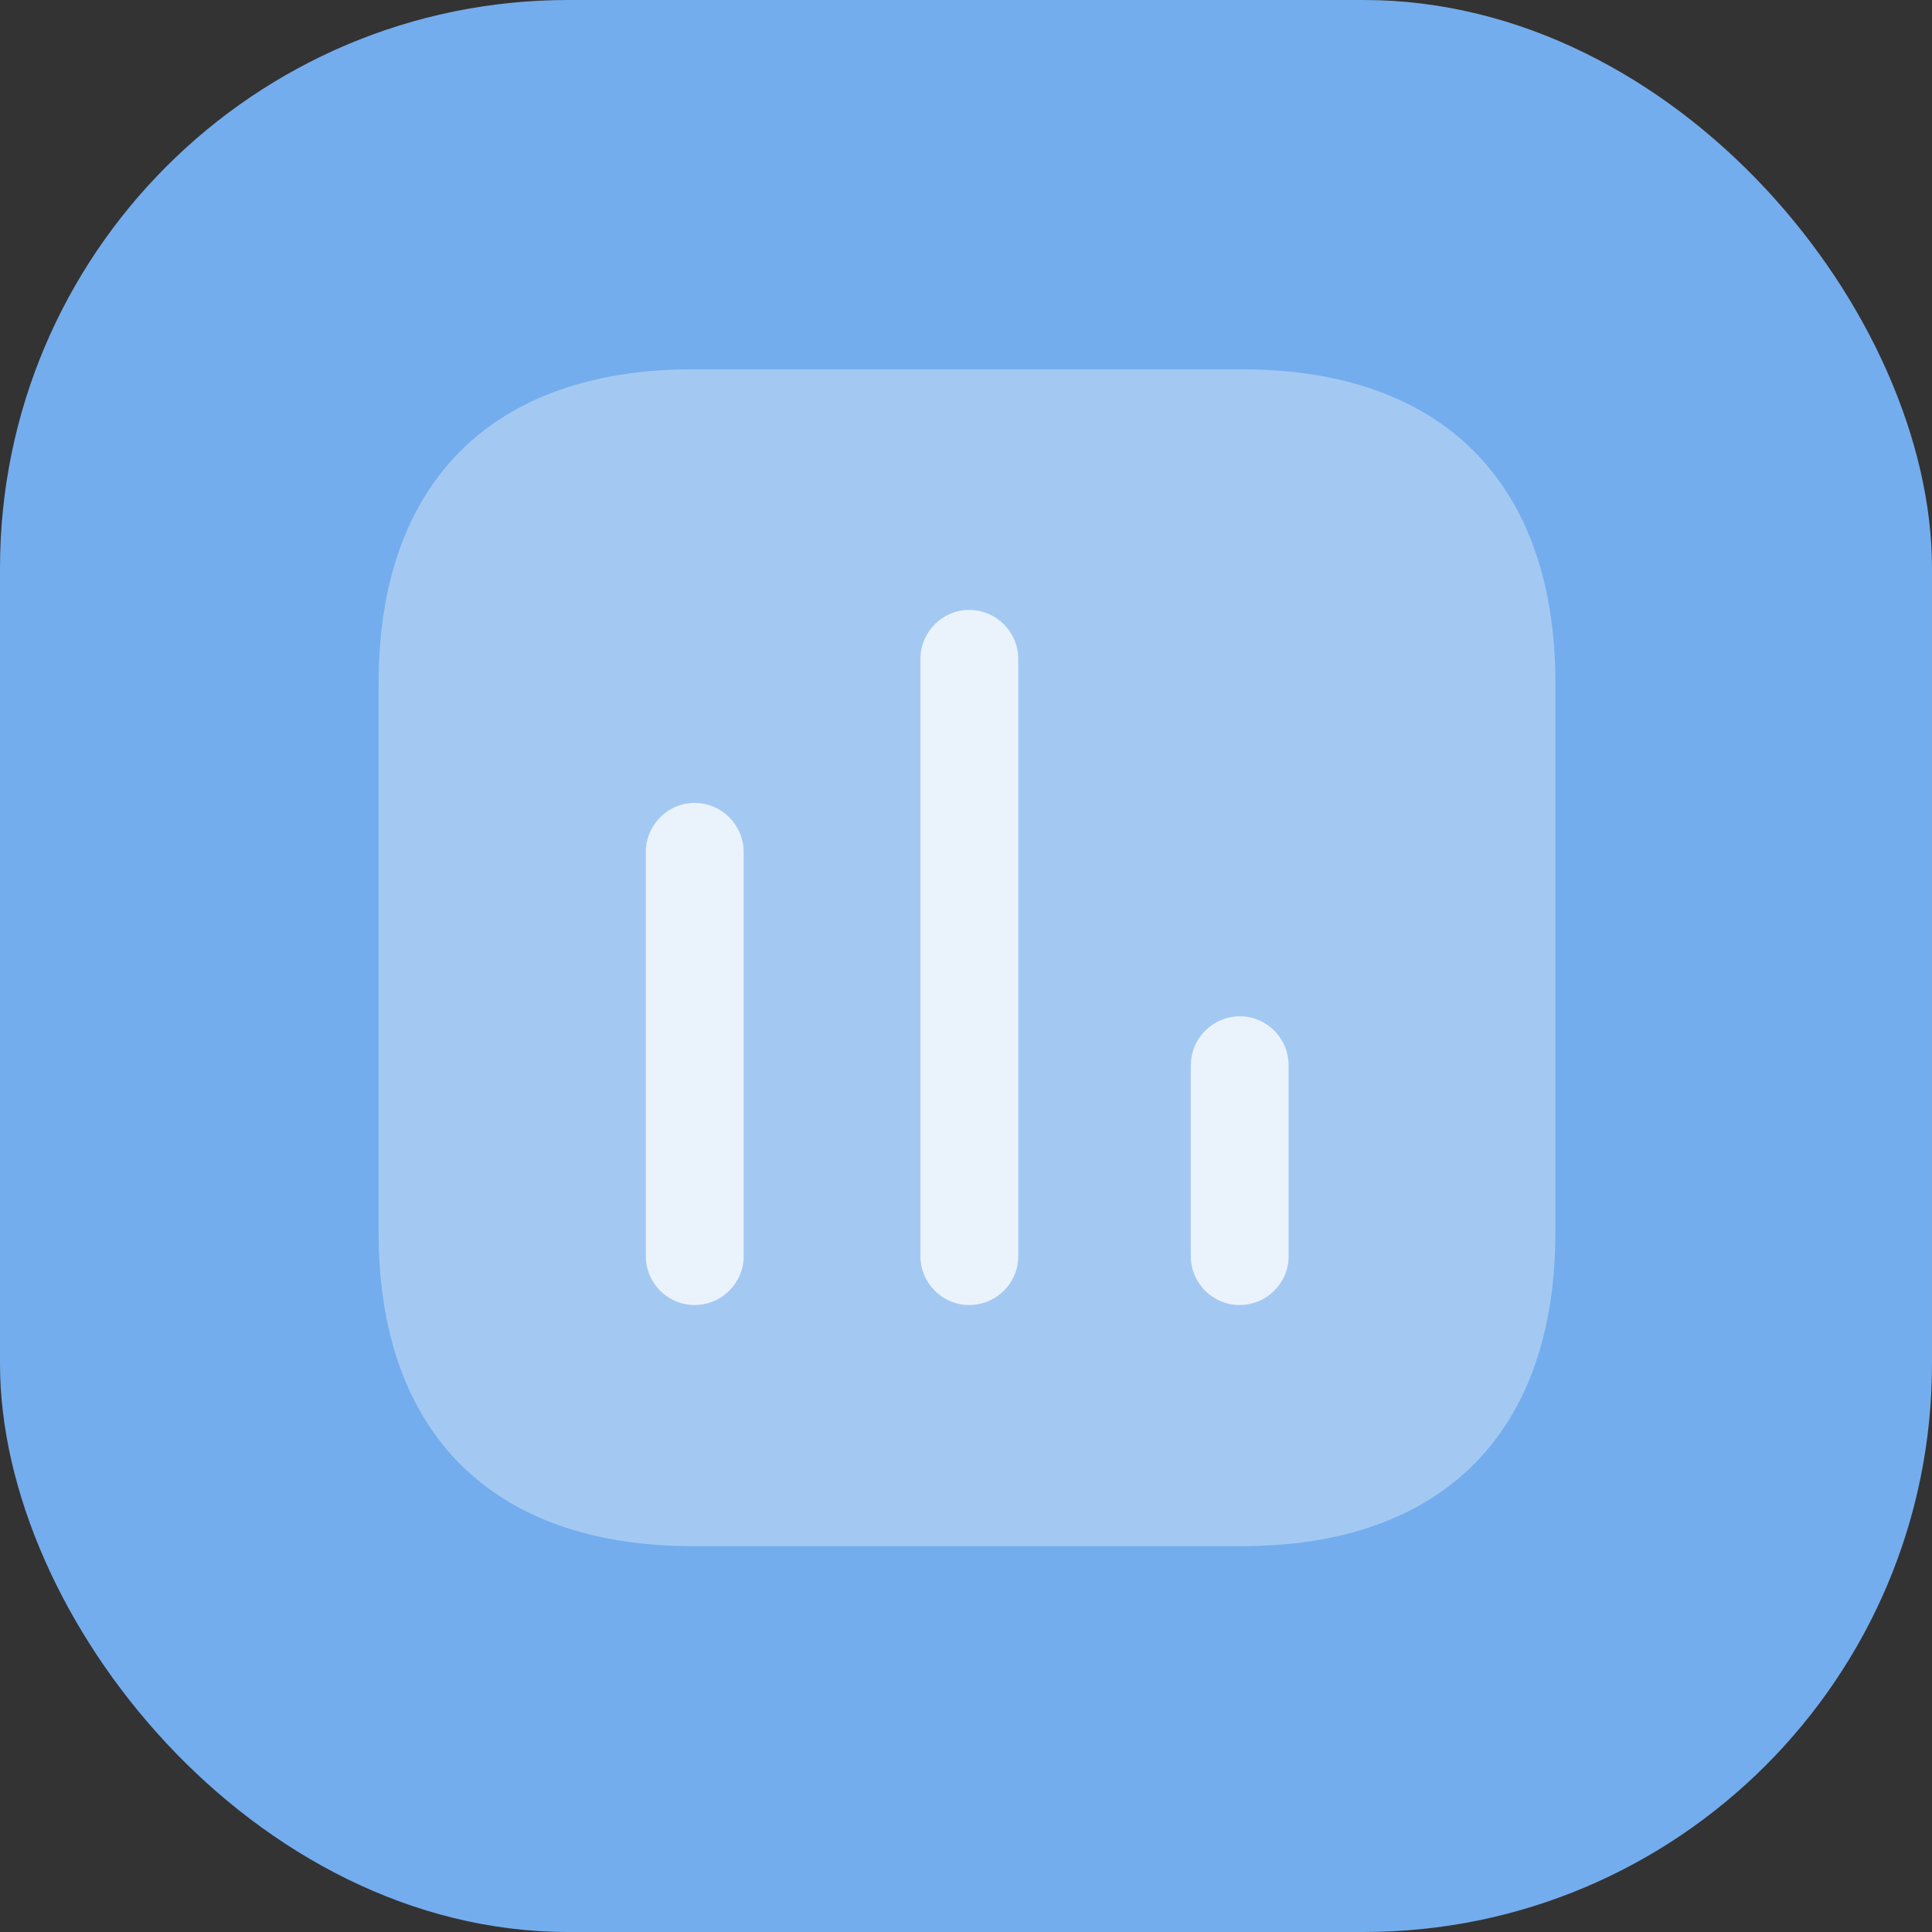
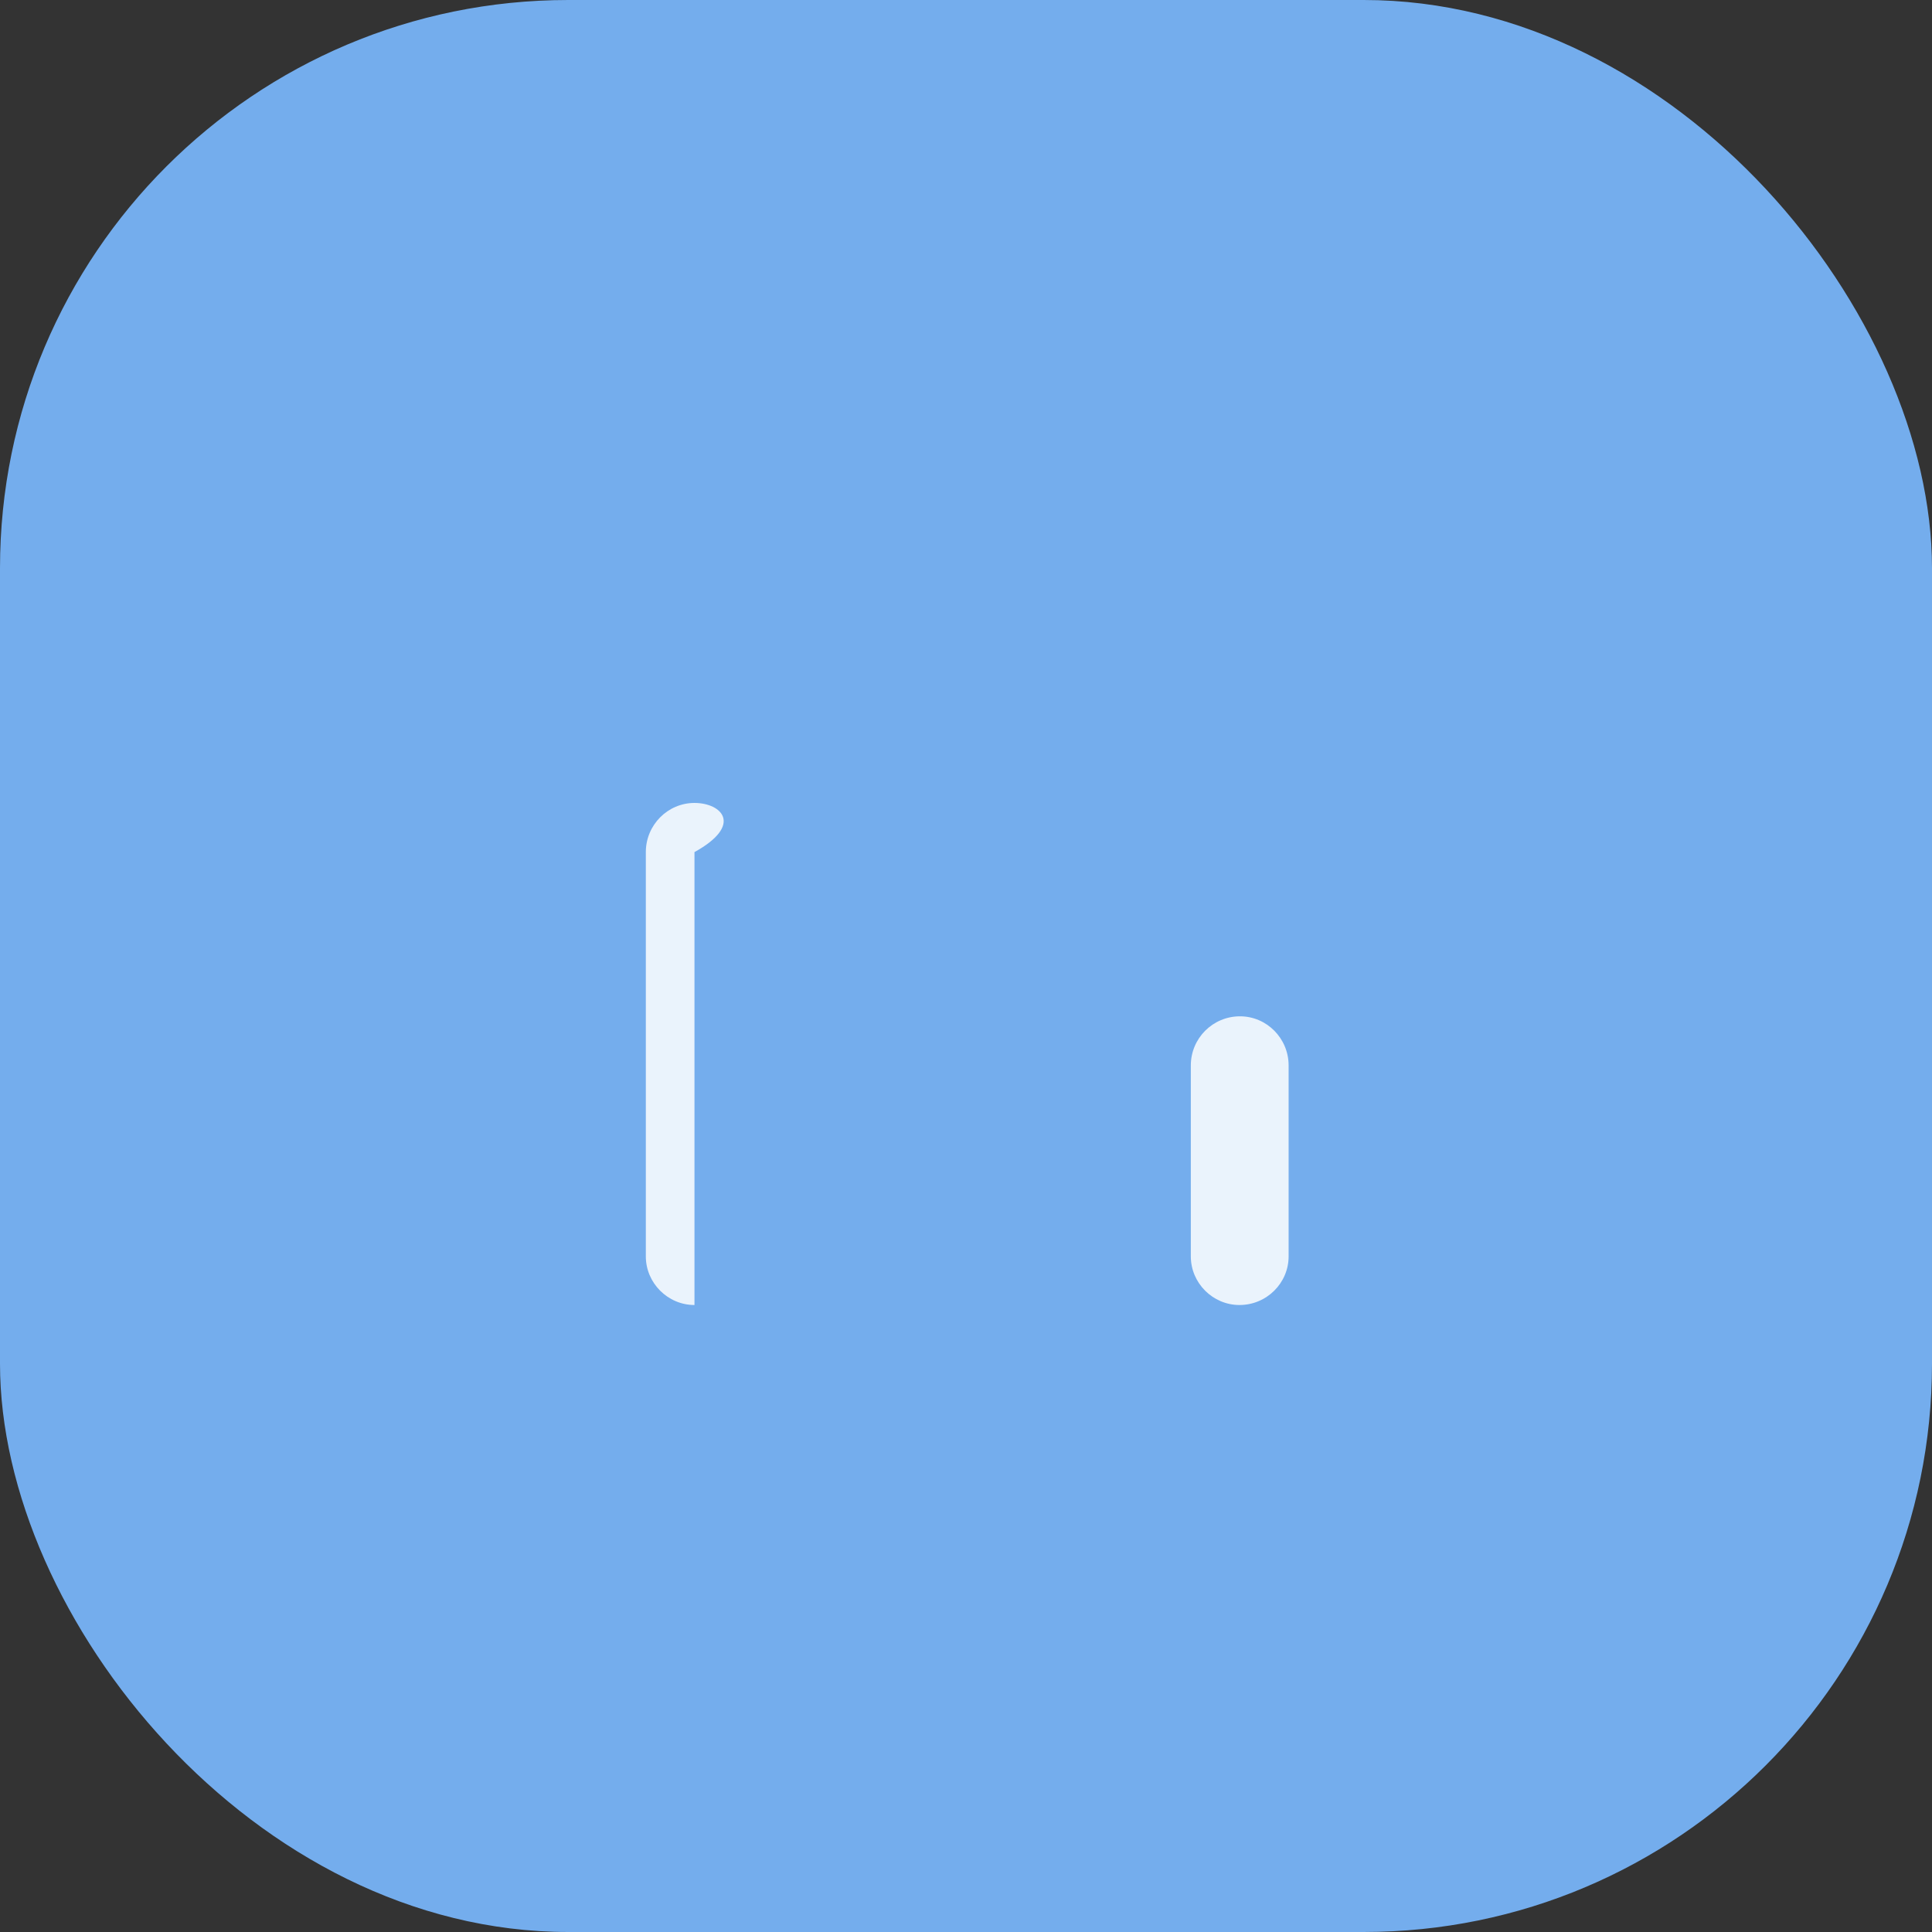
<svg xmlns="http://www.w3.org/2000/svg" width="68" height="68" viewBox="0 0 68 68" fill="none">
  <rect x="0" y="0" width="68" height="68" fill="#333333" stroke="none" />
  <rect width="68" height="68" rx="20" fill="#74ADED" />
  <g opacity="0.85" clip-path="url(#clip0_535_1012)">
-     <path opacity="0.4" d="M43.718 13H24.371C17.321 13 13.326 16.995 13.326 24.045V43.373C13.326 50.424 17.321 54.418 24.371 54.418H43.718C50.768 54.418 54.744 50.424 54.744 43.373V24.045C54.744 16.995 50.768 13 43.718 13Z" fill="white" />
-     <path d="M24.443 28.261C23.505 28.261 22.731 29.034 22.731 29.991V44.22C22.731 45.159 23.505 45.932 24.443 45.932C25.401 45.932 26.174 45.159 26.174 44.22V29.991C26.174 29.034 25.401 28.261 24.443 28.261Z" fill="white" />
-     <path d="M34.108 21.468C33.17 21.468 32.397 22.241 32.397 23.198V44.22C32.397 45.159 33.17 45.932 34.108 45.932C35.066 45.932 35.839 45.159 35.839 44.22V23.198C35.839 22.241 35.066 21.468 34.108 21.468Z" fill="white" />
+     <path d="M24.443 28.261C23.505 28.261 22.731 29.034 22.731 29.991V44.22C22.731 45.159 23.505 45.932 24.443 45.932V29.991C26.174 29.034 25.401 28.261 24.443 28.261Z" fill="white" />
    <path d="M43.644 35.771C42.686 35.771 41.913 36.544 41.913 37.501V44.22C41.913 45.159 42.686 45.932 43.625 45.932C44.582 45.932 45.355 45.159 45.355 44.22V37.501C45.355 36.544 44.582 35.771 43.644 35.771Z" fill="white" />
  </g>
  <defs>
    <clipPath id="clip0_535_1012">
      <rect width="42" height="42" fill="white" transform="translate(13 13)" />
    </clipPath>
  </defs>
</svg>